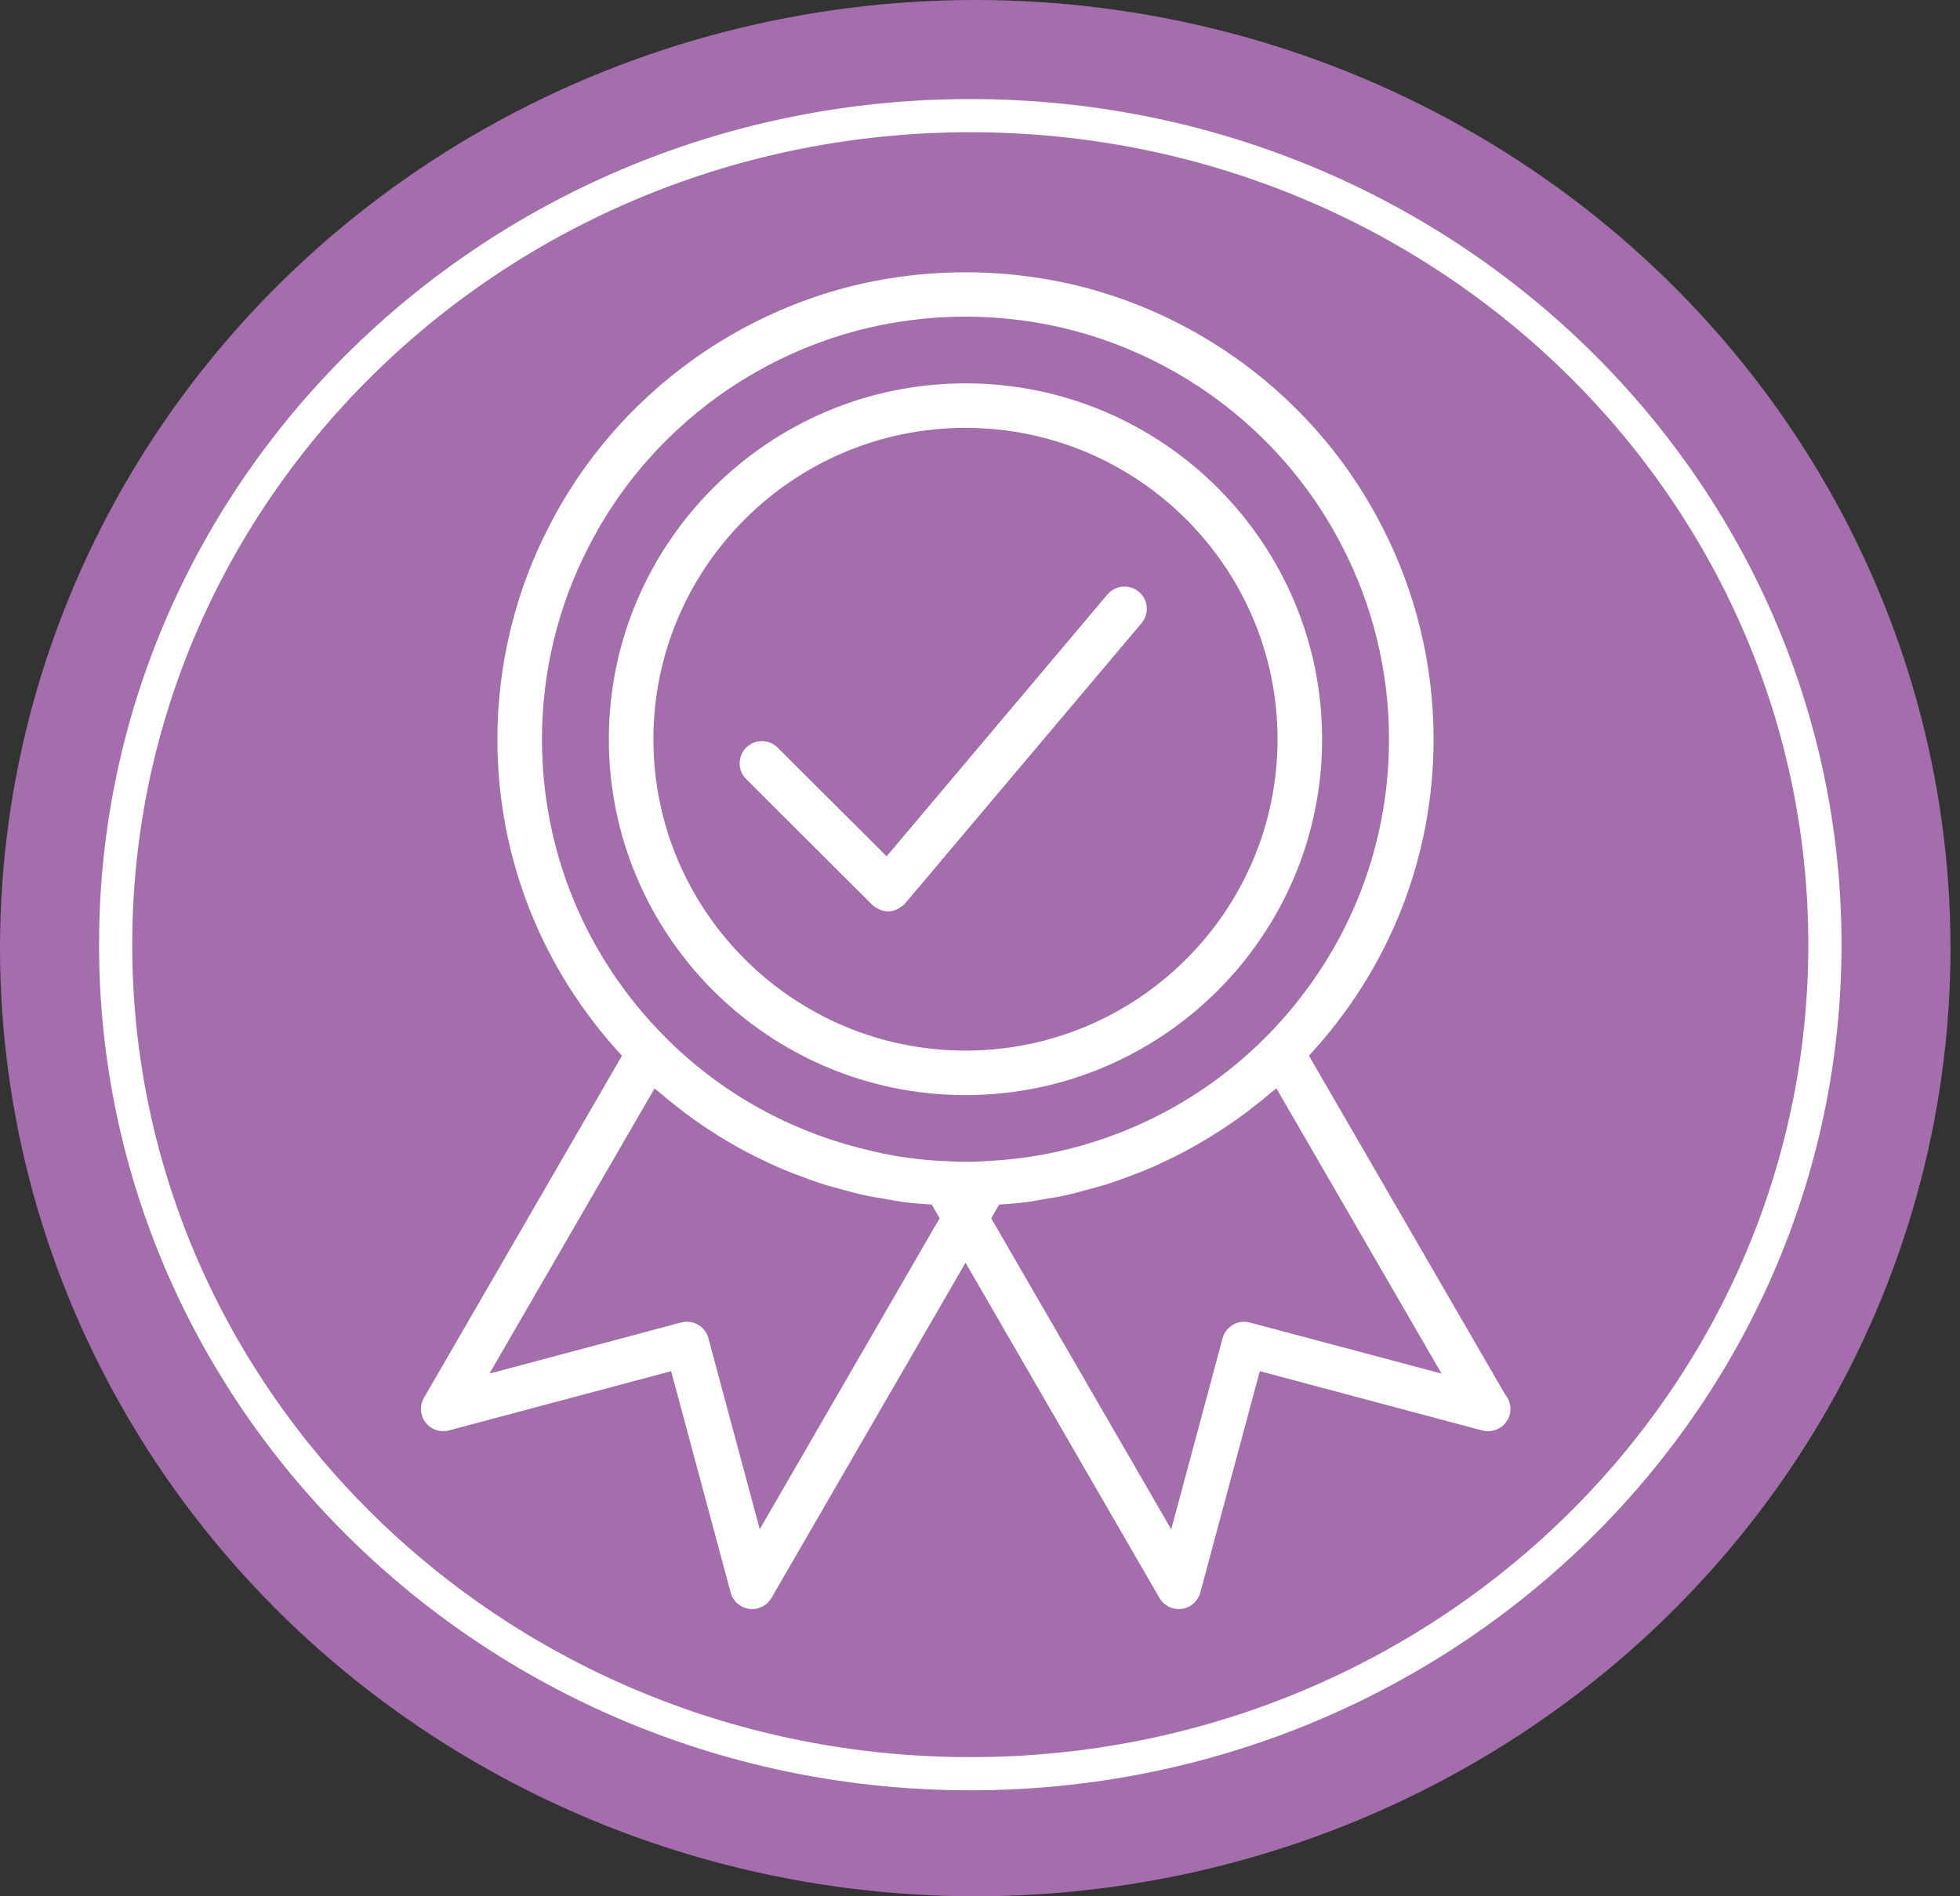
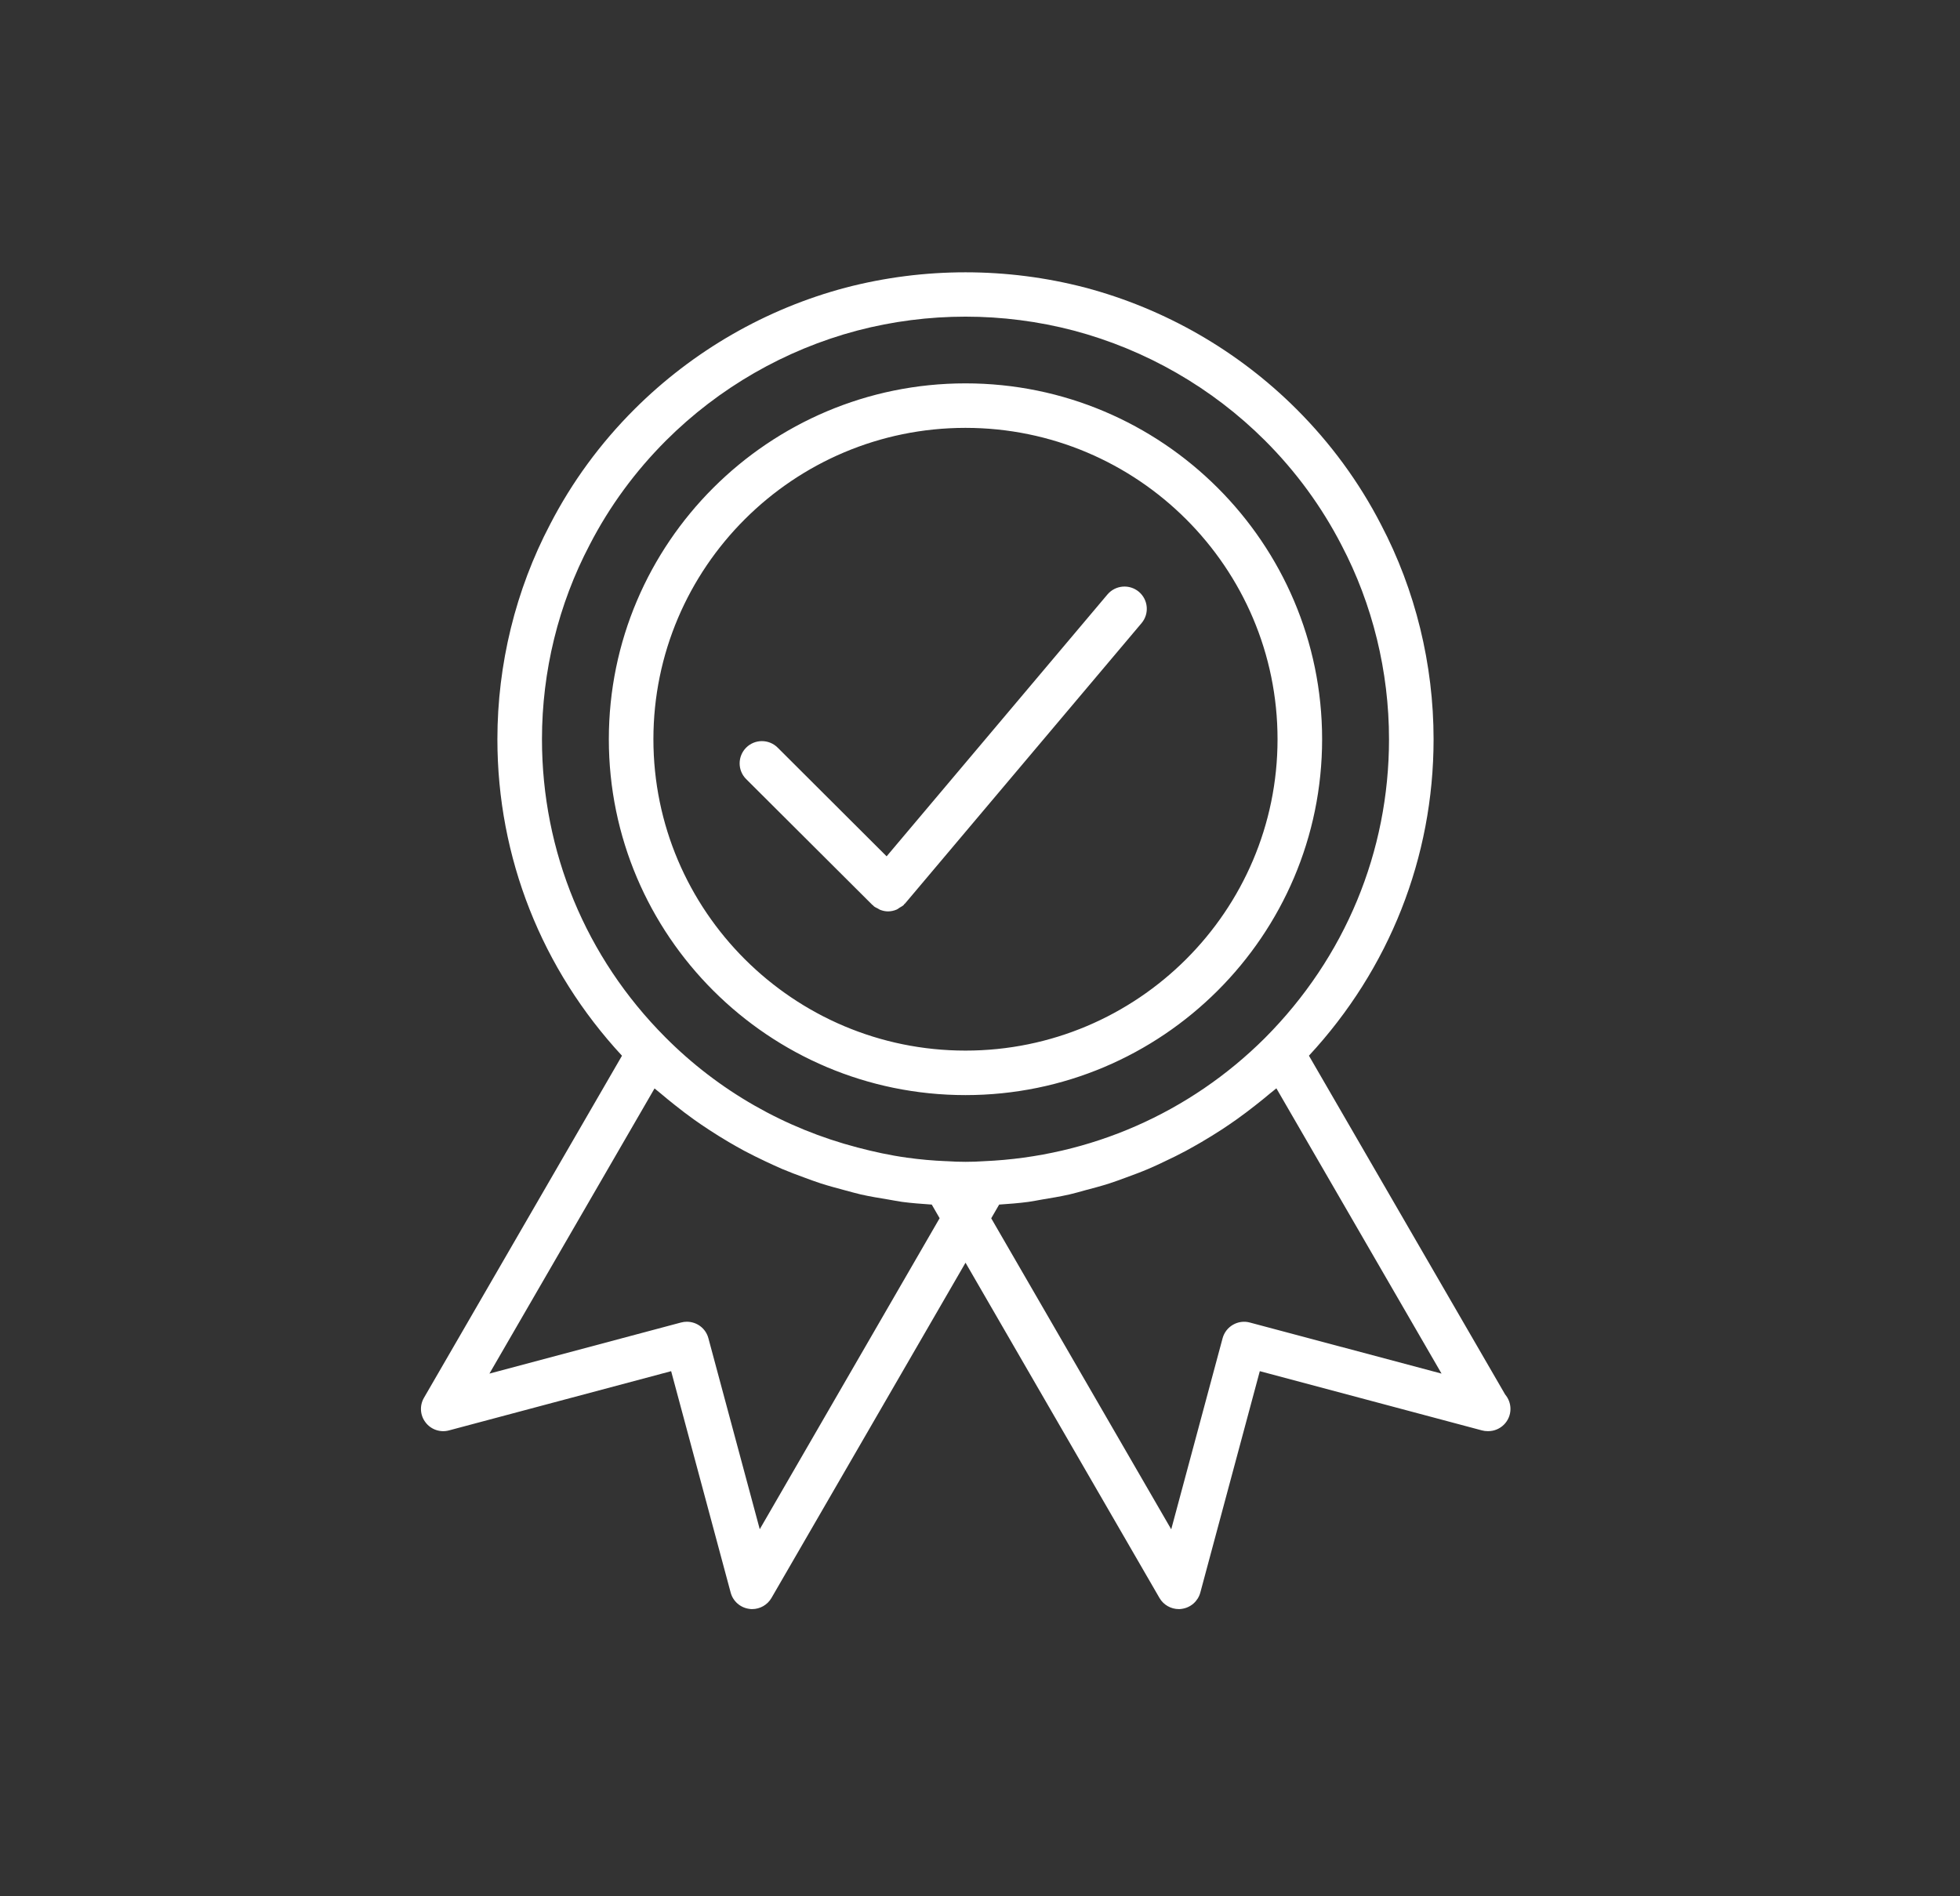
<svg xmlns="http://www.w3.org/2000/svg" width="62" height="60" viewBox="0 0 62 60" fill="none">
  <rect x="0" y="0" width="62" height="60" fill="#333333" stroke="none" />
-   <ellipse cx="30.85" cy="30" rx="30.85" ry="30" fill="#A46DAC" />
-   <path d="M30.693 3.659C45.638 3.659 57.727 15.417 57.727 29.89C57.727 44.363 45.638 56.122 30.693 56.122C15.747 56.121 3.658 44.363 3.658 29.89C3.658 15.417 15.747 3.659 30.693 3.659Z" stroke="white" stroke-width="1.05" />
  <path d="M47.61 44.12L41.405 33.403C43.943 30.665 45.348 27.138 45.348 23.39C45.348 21.019 44.772 18.669 43.684 16.596C42.993 15.254 42.092 14.024 41.01 12.944C39.163 11.1 36.853 9.77 34.331 9.101C31.856 8.455 29.229 8.454 26.751 9.101C24.23 9.77 21.923 11.1 20.074 12.944C18.991 14.024 18.091 15.254 17.401 16.591C16.31 18.668 15.734 21.019 15.734 23.391C15.734 27.138 17.139 30.667 19.675 33.404L13.411 44.228C13.268 44.474 13.287 44.782 13.462 45.007C13.634 45.234 13.929 45.334 14.204 45.259L21.23 43.385L23.113 50.391C23.186 50.665 23.419 50.869 23.701 50.906C23.731 50.912 23.763 50.913 23.793 50.913C24.041 50.913 24.276 50.781 24.403 50.562L30.542 39.953L36.678 50.562C36.805 50.781 37.04 50.913 37.288 50.913C37.318 50.913 37.35 50.912 37.38 50.906C37.662 50.869 37.895 50.665 37.969 50.391L39.851 43.385L46.877 45.259C46.939 45.276 47.001 45.283 47.061 45.283H47.075C47.465 45.283 47.78 44.968 47.78 44.58C47.78 44.404 47.715 44.244 47.609 44.12L47.61 44.12ZM18.653 17.238C19.277 16.026 20.092 14.915 21.07 13.937C22.743 12.268 24.832 11.066 27.111 10.461C28.23 10.167 29.385 10.019 30.541 10.019C31.698 10.019 32.852 10.167 33.97 10.461C36.249 11.066 38.34 12.268 40.013 13.937C40.991 14.915 41.805 16.026 42.433 17.243C43.418 19.12 43.938 21.245 43.938 23.39C43.938 26.945 42.553 30.293 40.013 32.843C37.638 35.212 34.488 36.597 31.13 36.741C30.739 36.768 30.349 36.768 29.956 36.741H29.935C29.514 36.724 29.098 36.687 28.685 36.629C28.154 36.556 27.636 36.442 27.123 36.307C24.837 35.71 22.738 34.523 21.042 32.816C18.53 30.293 17.144 26.945 17.144 23.39C17.144 21.245 17.664 19.12 18.653 17.238ZM24.033 48.386L22.408 42.341C22.323 42.026 22.04 41.821 21.727 41.821C21.668 41.821 21.606 41.828 21.544 41.845L15.482 43.462L20.705 34.439C20.768 34.495 20.839 34.544 20.902 34.6C21.047 34.725 21.195 34.843 21.343 34.961C21.54 35.118 21.739 35.271 21.944 35.417C22.101 35.529 22.259 35.637 22.42 35.742C22.628 35.878 22.838 36.01 23.051 36.135C23.217 36.231 23.384 36.328 23.553 36.418C23.772 36.534 23.994 36.643 24.218 36.749C24.391 36.83 24.562 36.91 24.738 36.986C24.971 37.085 25.207 37.173 25.443 37.259C25.617 37.322 25.79 37.389 25.966 37.445C26.219 37.526 26.473 37.593 26.728 37.662C26.895 37.706 27.063 37.755 27.232 37.794C27.52 37.859 27.81 37.906 28.101 37.954C28.246 37.977 28.387 38.008 28.531 38.028C28.843 38.07 29.159 38.091 29.474 38.114L29.723 38.545L24.033 48.386ZM39.536 41.846C39.166 41.745 38.775 41.967 38.674 42.343L37.049 48.389L31.355 38.548L31.606 38.114C31.916 38.093 32.224 38.07 32.529 38.029C32.672 38.01 32.811 37.98 32.952 37.956C33.245 37.908 33.538 37.859 33.827 37.794C33.992 37.757 34.156 37.708 34.32 37.663C34.579 37.595 34.839 37.526 35.092 37.445C35.265 37.389 35.433 37.326 35.603 37.264C35.845 37.176 36.085 37.087 36.323 36.986C36.494 36.914 36.661 36.835 36.83 36.754C37.06 36.647 37.285 36.536 37.509 36.416C37.675 36.326 37.839 36.233 38.003 36.138C38.221 36.011 38.434 35.878 38.646 35.741C38.805 35.637 38.962 35.529 39.117 35.42C39.323 35.273 39.526 35.12 39.727 34.961C39.877 34.843 40.026 34.724 40.173 34.599C40.24 34.542 40.31 34.493 40.375 34.435L45.6 43.462L39.536 41.846ZM30.541 34.65C36.761 34.65 41.822 29.599 41.822 23.39C41.822 17.181 36.761 12.13 30.541 12.13C24.32 12.13 19.259 17.181 19.259 23.39C19.259 29.599 24.32 34.65 30.541 34.65ZM30.541 13.538C35.984 13.538 40.412 17.957 40.412 23.39C40.412 28.823 35.984 33.242 30.541 33.242C25.097 33.242 20.669 28.823 20.669 23.39C20.669 17.957 25.097 13.538 30.541 13.538ZM23.603 24.651C23.328 24.377 23.328 23.932 23.603 23.656C23.878 23.381 24.324 23.381 24.6 23.656L28.046 27.095L35.031 18.81C35.283 18.513 35.725 18.474 36.025 18.724C36.323 18.976 36.361 19.419 36.111 19.716L28.63 28.587C28.623 28.594 28.614 28.597 28.607 28.604C28.6 28.613 28.597 28.624 28.59 28.631C28.549 28.671 28.498 28.694 28.45 28.724C28.422 28.742 28.399 28.765 28.369 28.777C28.281 28.816 28.186 28.837 28.091 28.837C28.006 28.837 27.922 28.819 27.84 28.787C27.814 28.777 27.793 28.759 27.766 28.745C27.722 28.722 27.677 28.705 27.638 28.671C27.629 28.664 27.625 28.654 27.618 28.647C27.611 28.64 27.601 28.638 27.594 28.631L23.603 24.651Z" fill="white" />
</svg>